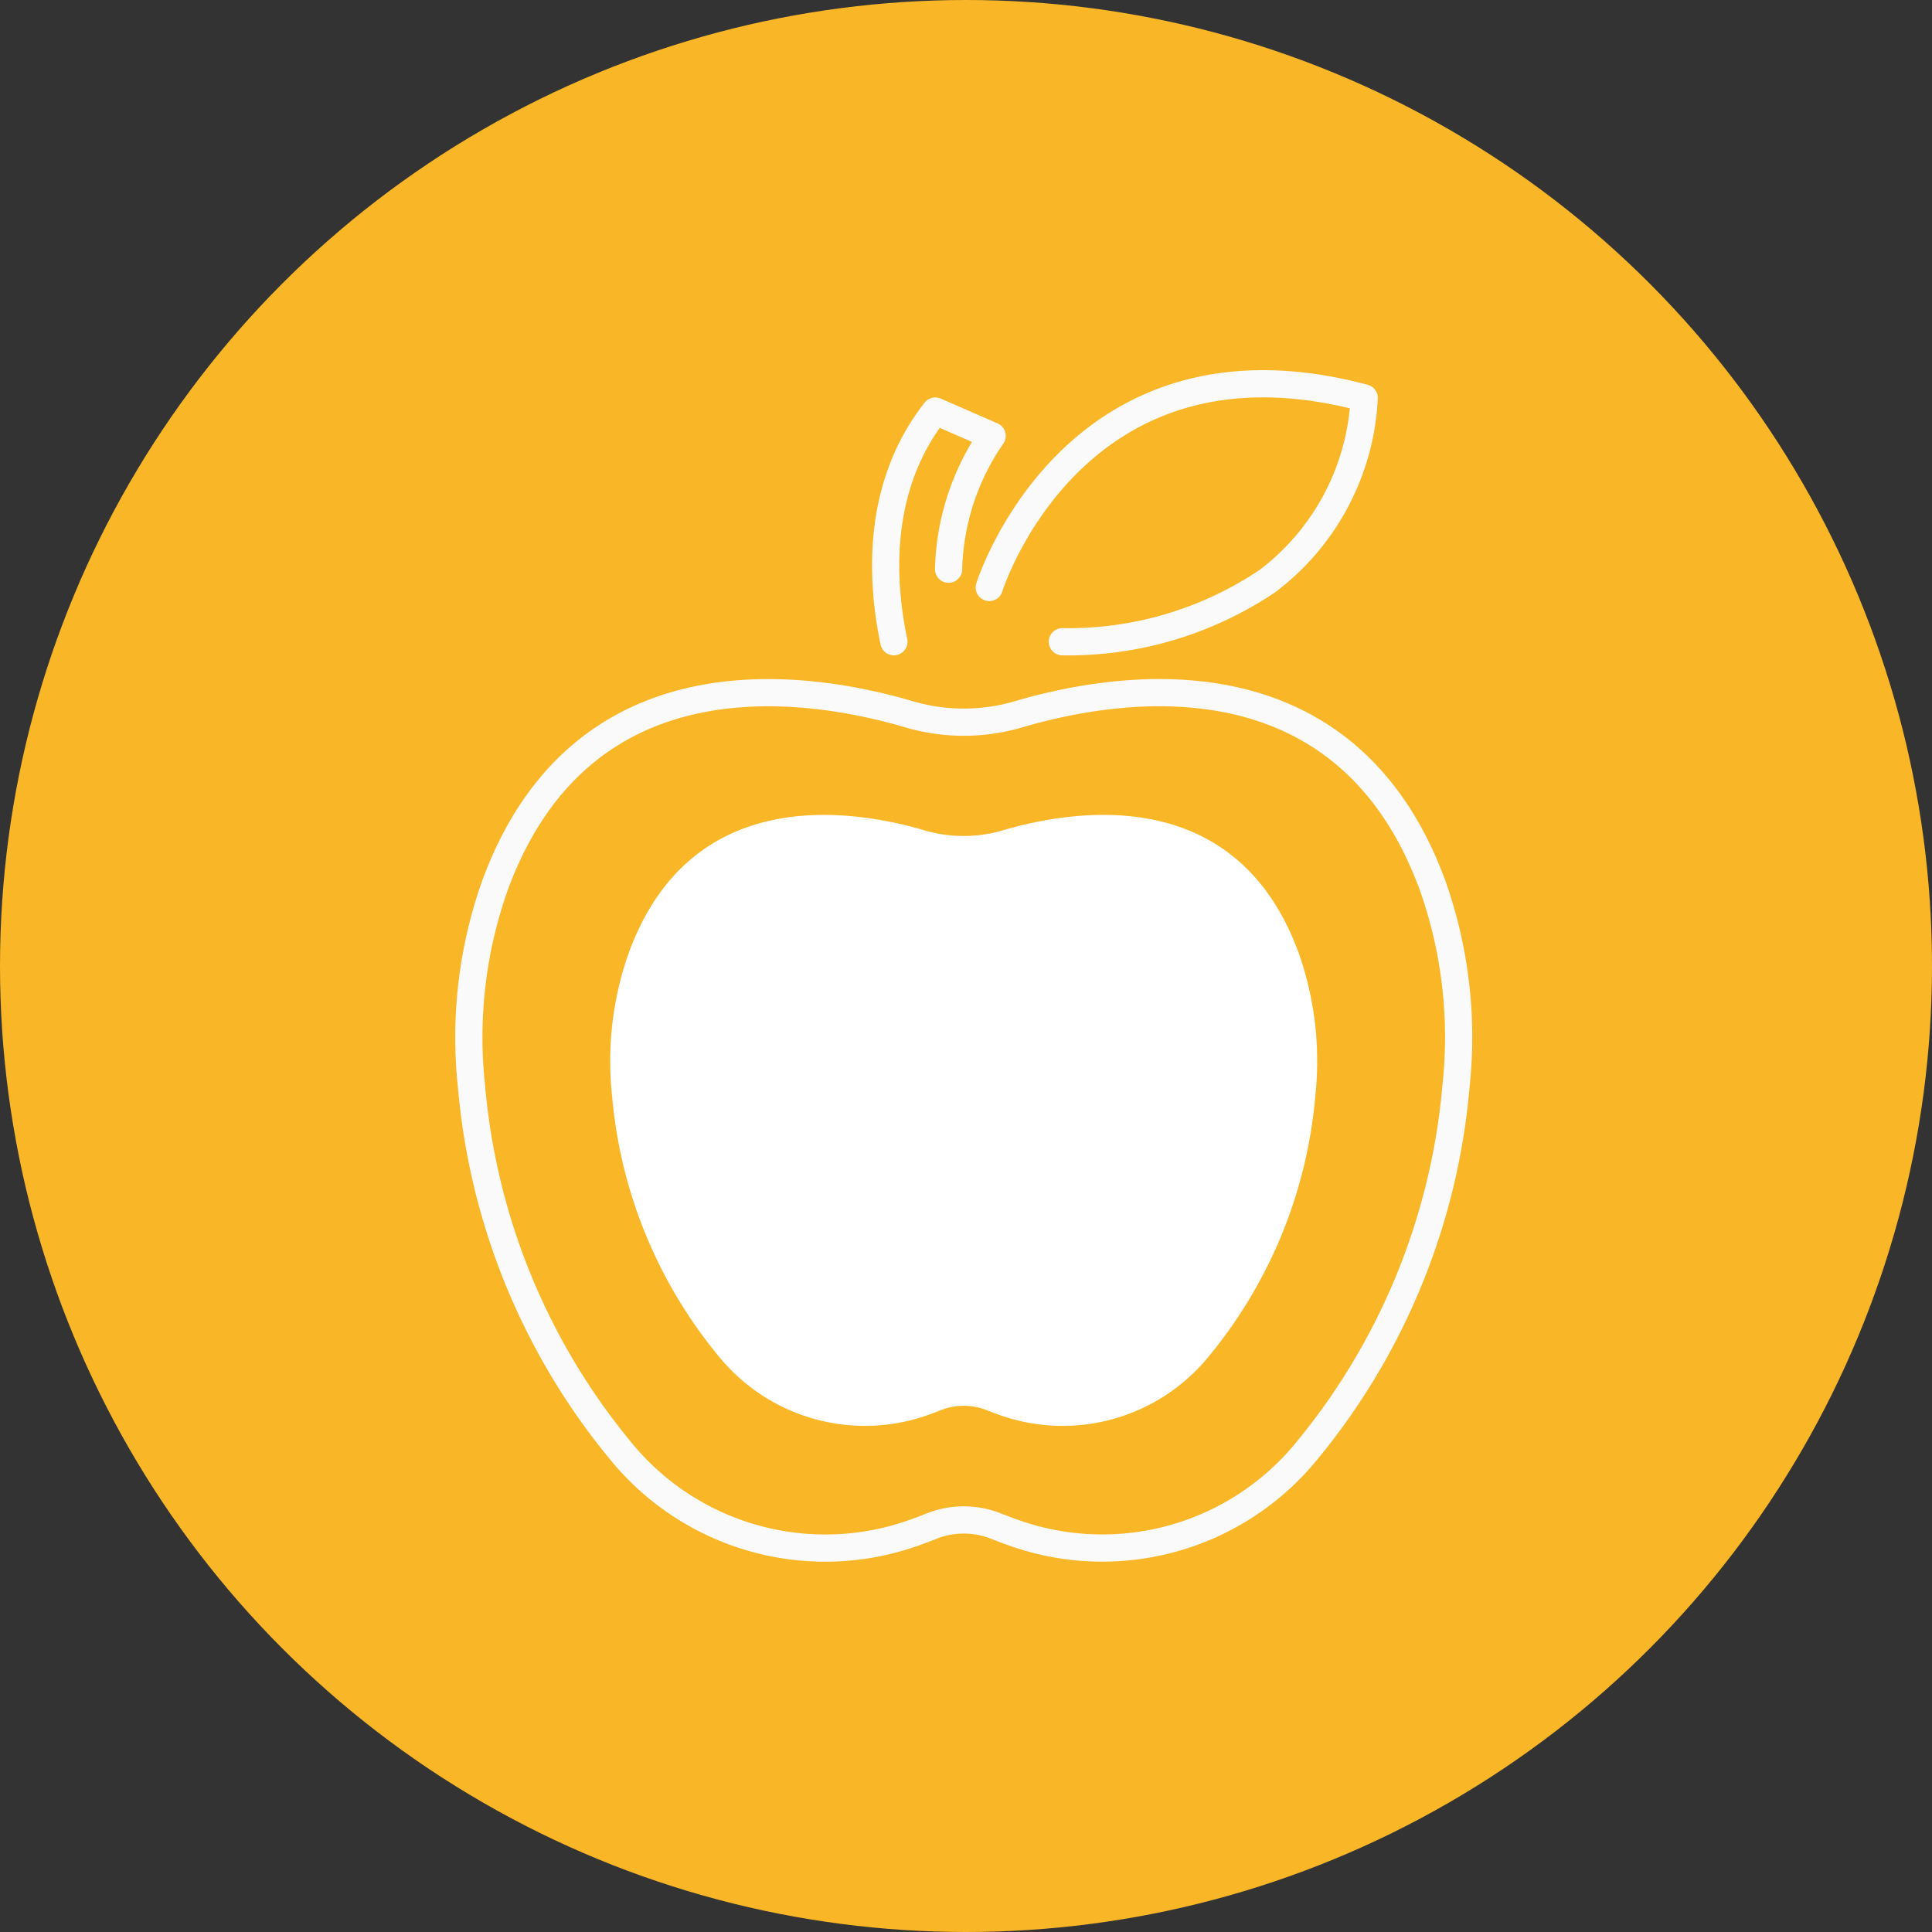
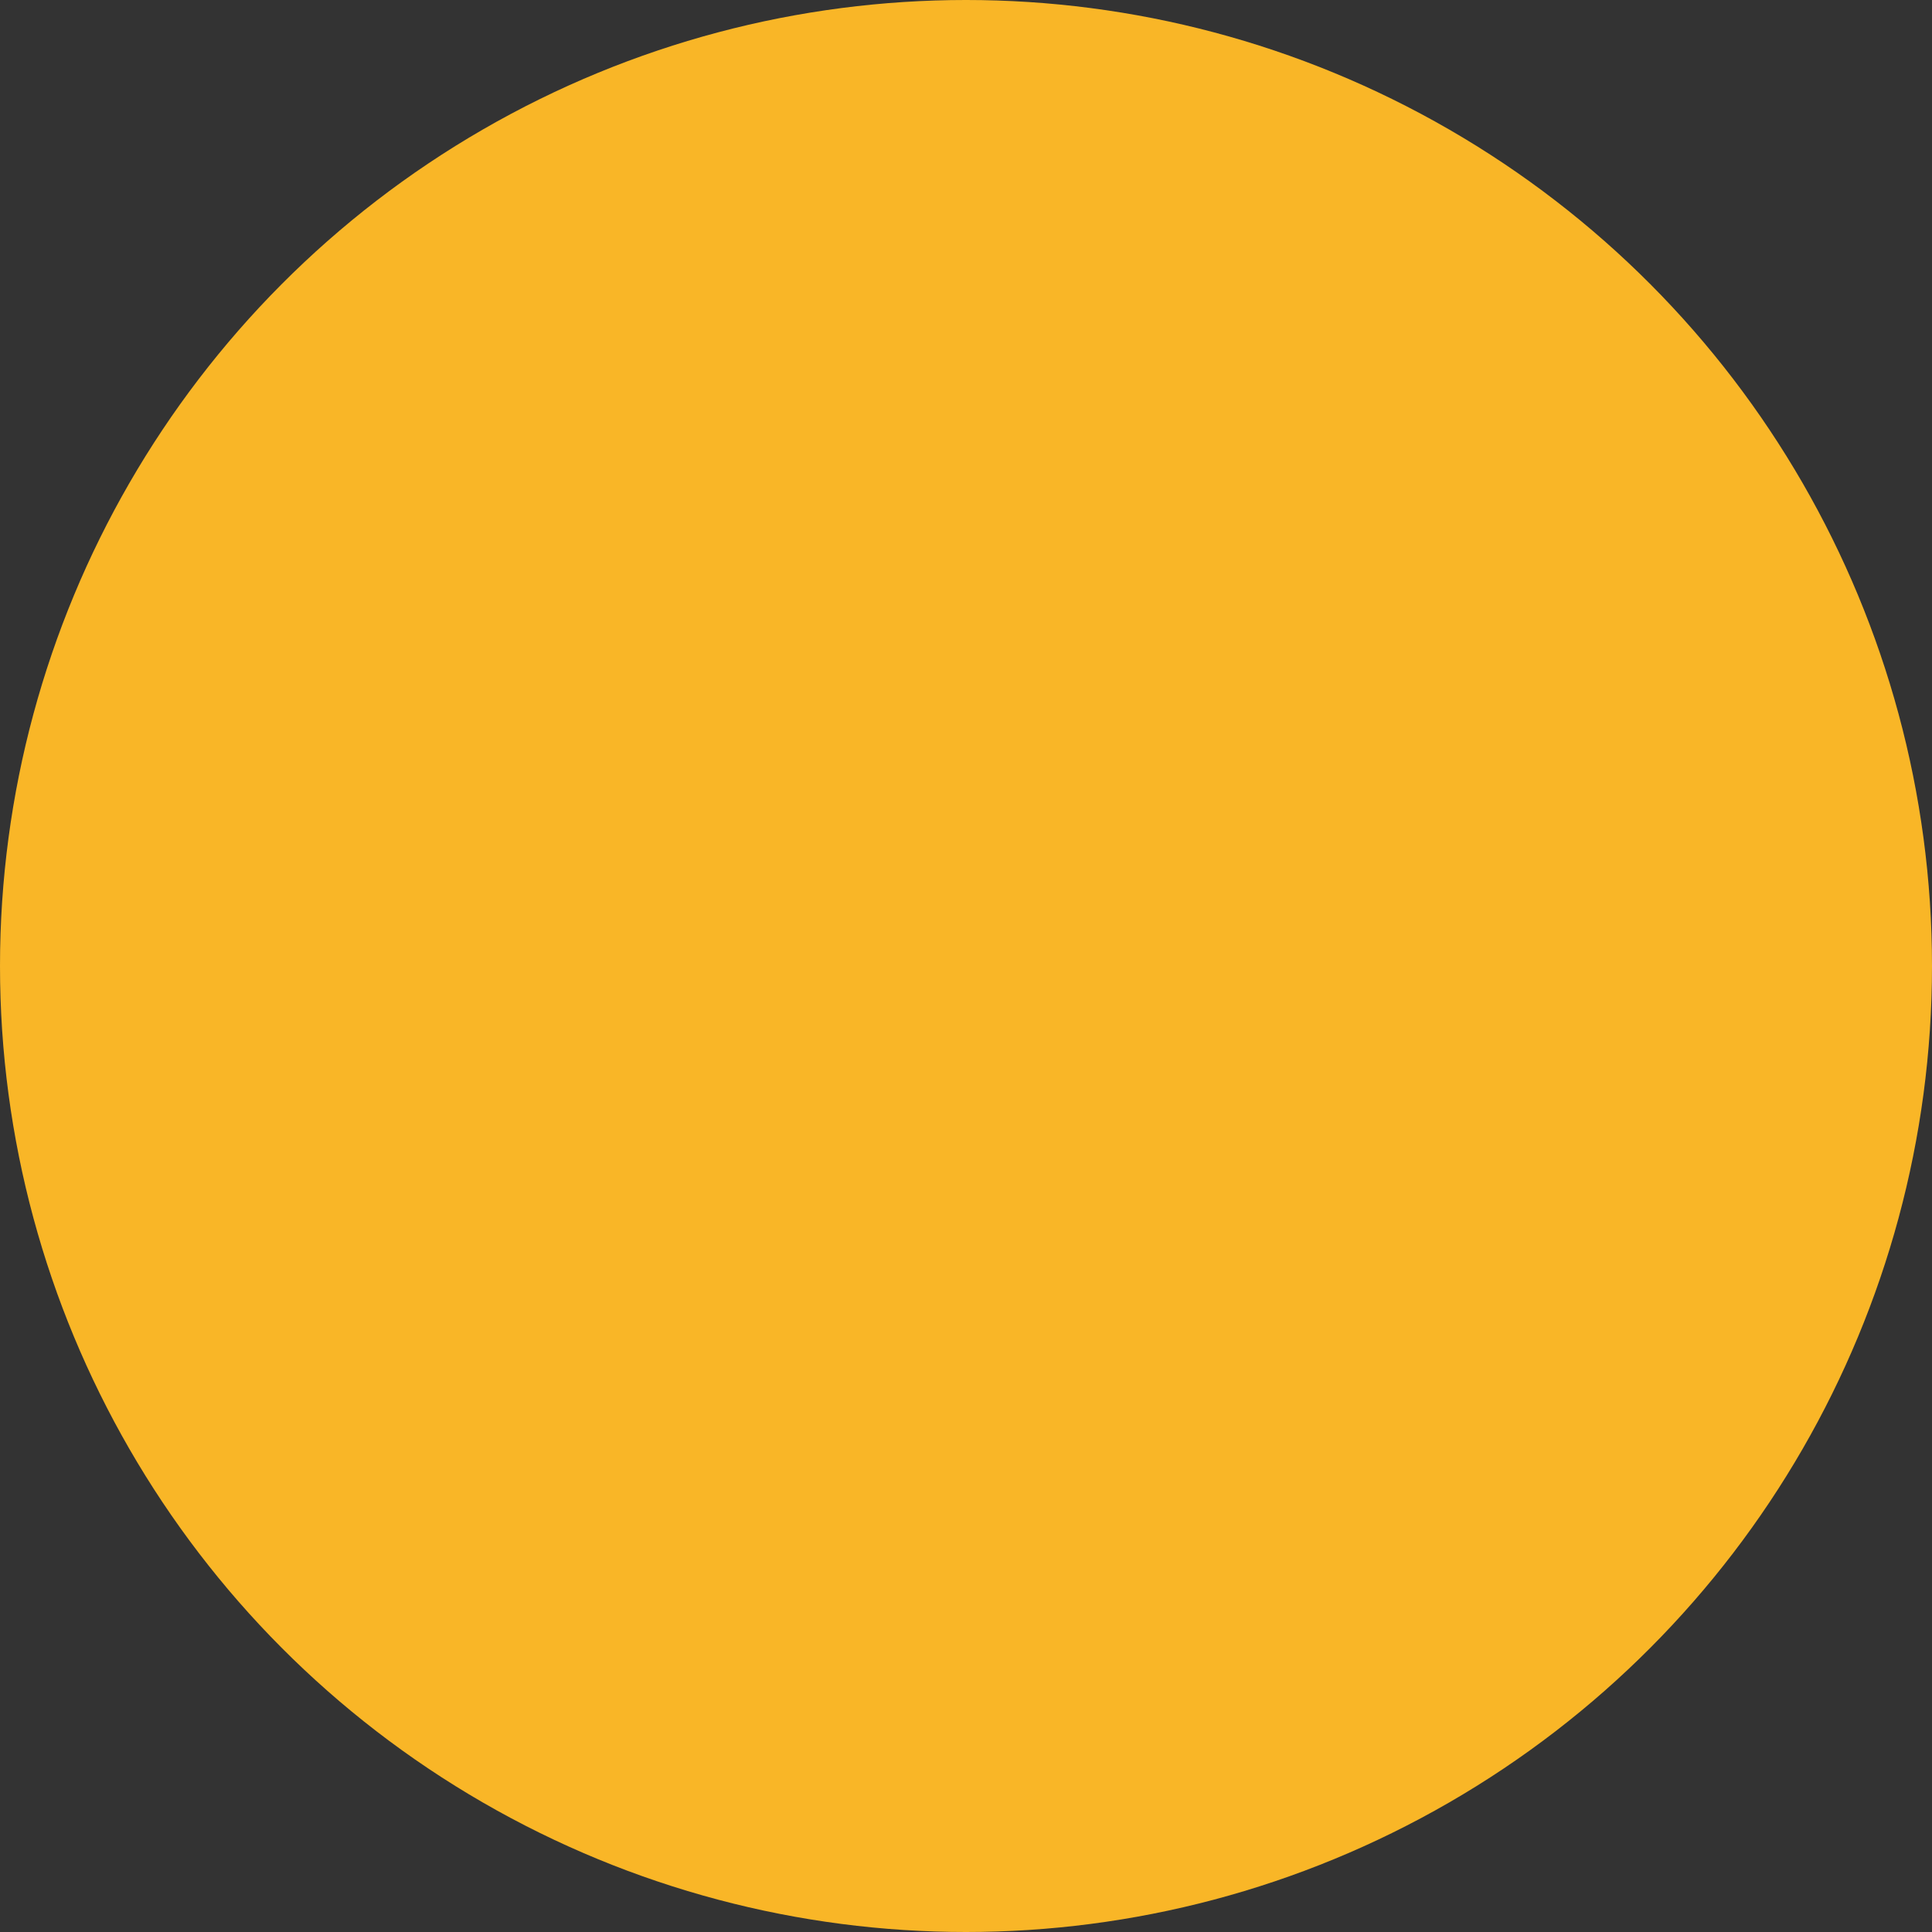
<svg xmlns="http://www.w3.org/2000/svg" width="71" height="71" viewBox="0 0 71 71">
  <rect x="0" y="0" width="71" height="71" fill="#333333" stroke="none" />
  <defs>
    <clipPath id="clip-path">
-       <rect id="Rectangle_95" data-name="Rectangle 95" width="37.376" height="43.812" fill="none" stroke="#4e4e4e" stroke-width="1" />
-     </clipPath>
+       </clipPath>
  </defs>
  <g id="Group_558" data-name="Group 558" transform="translate(-1020 -1373)">
    <circle id="Ellipse_19" data-name="Ellipse 19" cx="35.5" cy="35.5" r="35.5" transform="translate(1020 1373)" fill="#f9b627" />
    <g id="Group_197" data-name="Group 197" transform="translate(1036.729 1386.594)">
      <g id="Group_197-2" data-name="Group 197" clip-path="url(#clip-path)">
        <path id="Path_88" data-name="Path 88" d="M20.861,65.568c.274.11.55.212.825.305a9.692,9.692,0,0,0,10.476-2.919,24.338,24.338,0,0,0,5.61-13.578A16.7,16.7,0,0,0,36.9,42c-3.185-8.629-11.389-7.386-15.208-6.263a7.121,7.121,0,0,1-4.021,0C13.85,34.616,5.646,33.372,2.461,42a16.722,16.722,0,0,0-.872,7.407A24.316,24.316,0,0,0,7.233,63a9.7,9.7,0,0,0,10.484,2.861q.373-.128.745-.276A3.224,3.224,0,0,1,20.861,65.568Z" transform="translate(-0.991 -23.081)" fill="none" stroke="#fafafa" stroke-linecap="round" stroke-linejoin="round" stroke-width="1" />
        <path id="Path_89" data-name="Path 89" d="M57.813,8.986s3.07-9.819,13.779-6.965a8.977,8.977,0,0,1-3.563,6.734A13.111,13.111,0,0,1,60.5,10.981" transform="translate(-38.187 -0.991)" fill="none" stroke="#fafafa" stroke-linecap="round" stroke-linejoin="round" stroke-width="1" />
-         <path id="Path_90" data-name="Path 90" d="M46.9,12.933c-.487-2.332-.634-5.727,1.522-8.478l2.088.912a9,9,0,0,0-1.6,4.9" transform="translate(-30.779 -2.943)" fill="none" stroke="#fafafa" stroke-linecap="round" stroke-linejoin="round" stroke-width="1" />
+         <path id="Path_90" data-name="Path 90" d="M46.9,12.933c-.487-2.332-.634-5.727,1.522-8.478l2.088.912" transform="translate(-30.779 -2.943)" fill="none" stroke="#fafafa" stroke-linecap="round" stroke-linejoin="round" stroke-width="1" />
        <path id="Path_14359" data-name="Path 14359" d="M15.329,56.819c.2.079.393.151.589.218A6.923,6.923,0,0,0,23.4,54.951a17.385,17.385,0,0,0,4.007-9.7,11.927,11.927,0,0,0-.625-5.267c-2.275-6.164-8.135-5.275-10.863-4.473a5.086,5.086,0,0,1-2.872,0c-2.727-.8-8.588-1.691-10.862,4.473a11.944,11.944,0,0,0-.623,5.291A17.369,17.369,0,0,0,5.6,54.982a6.928,6.928,0,0,0,7.489,2.044q.266-.091.532-.2A2.3,2.3,0,0,1,15.329,56.819Z" transform="translate(4.203 -18.59)" fill="#fff" />
      </g>
    </g>
  </g>
</svg>